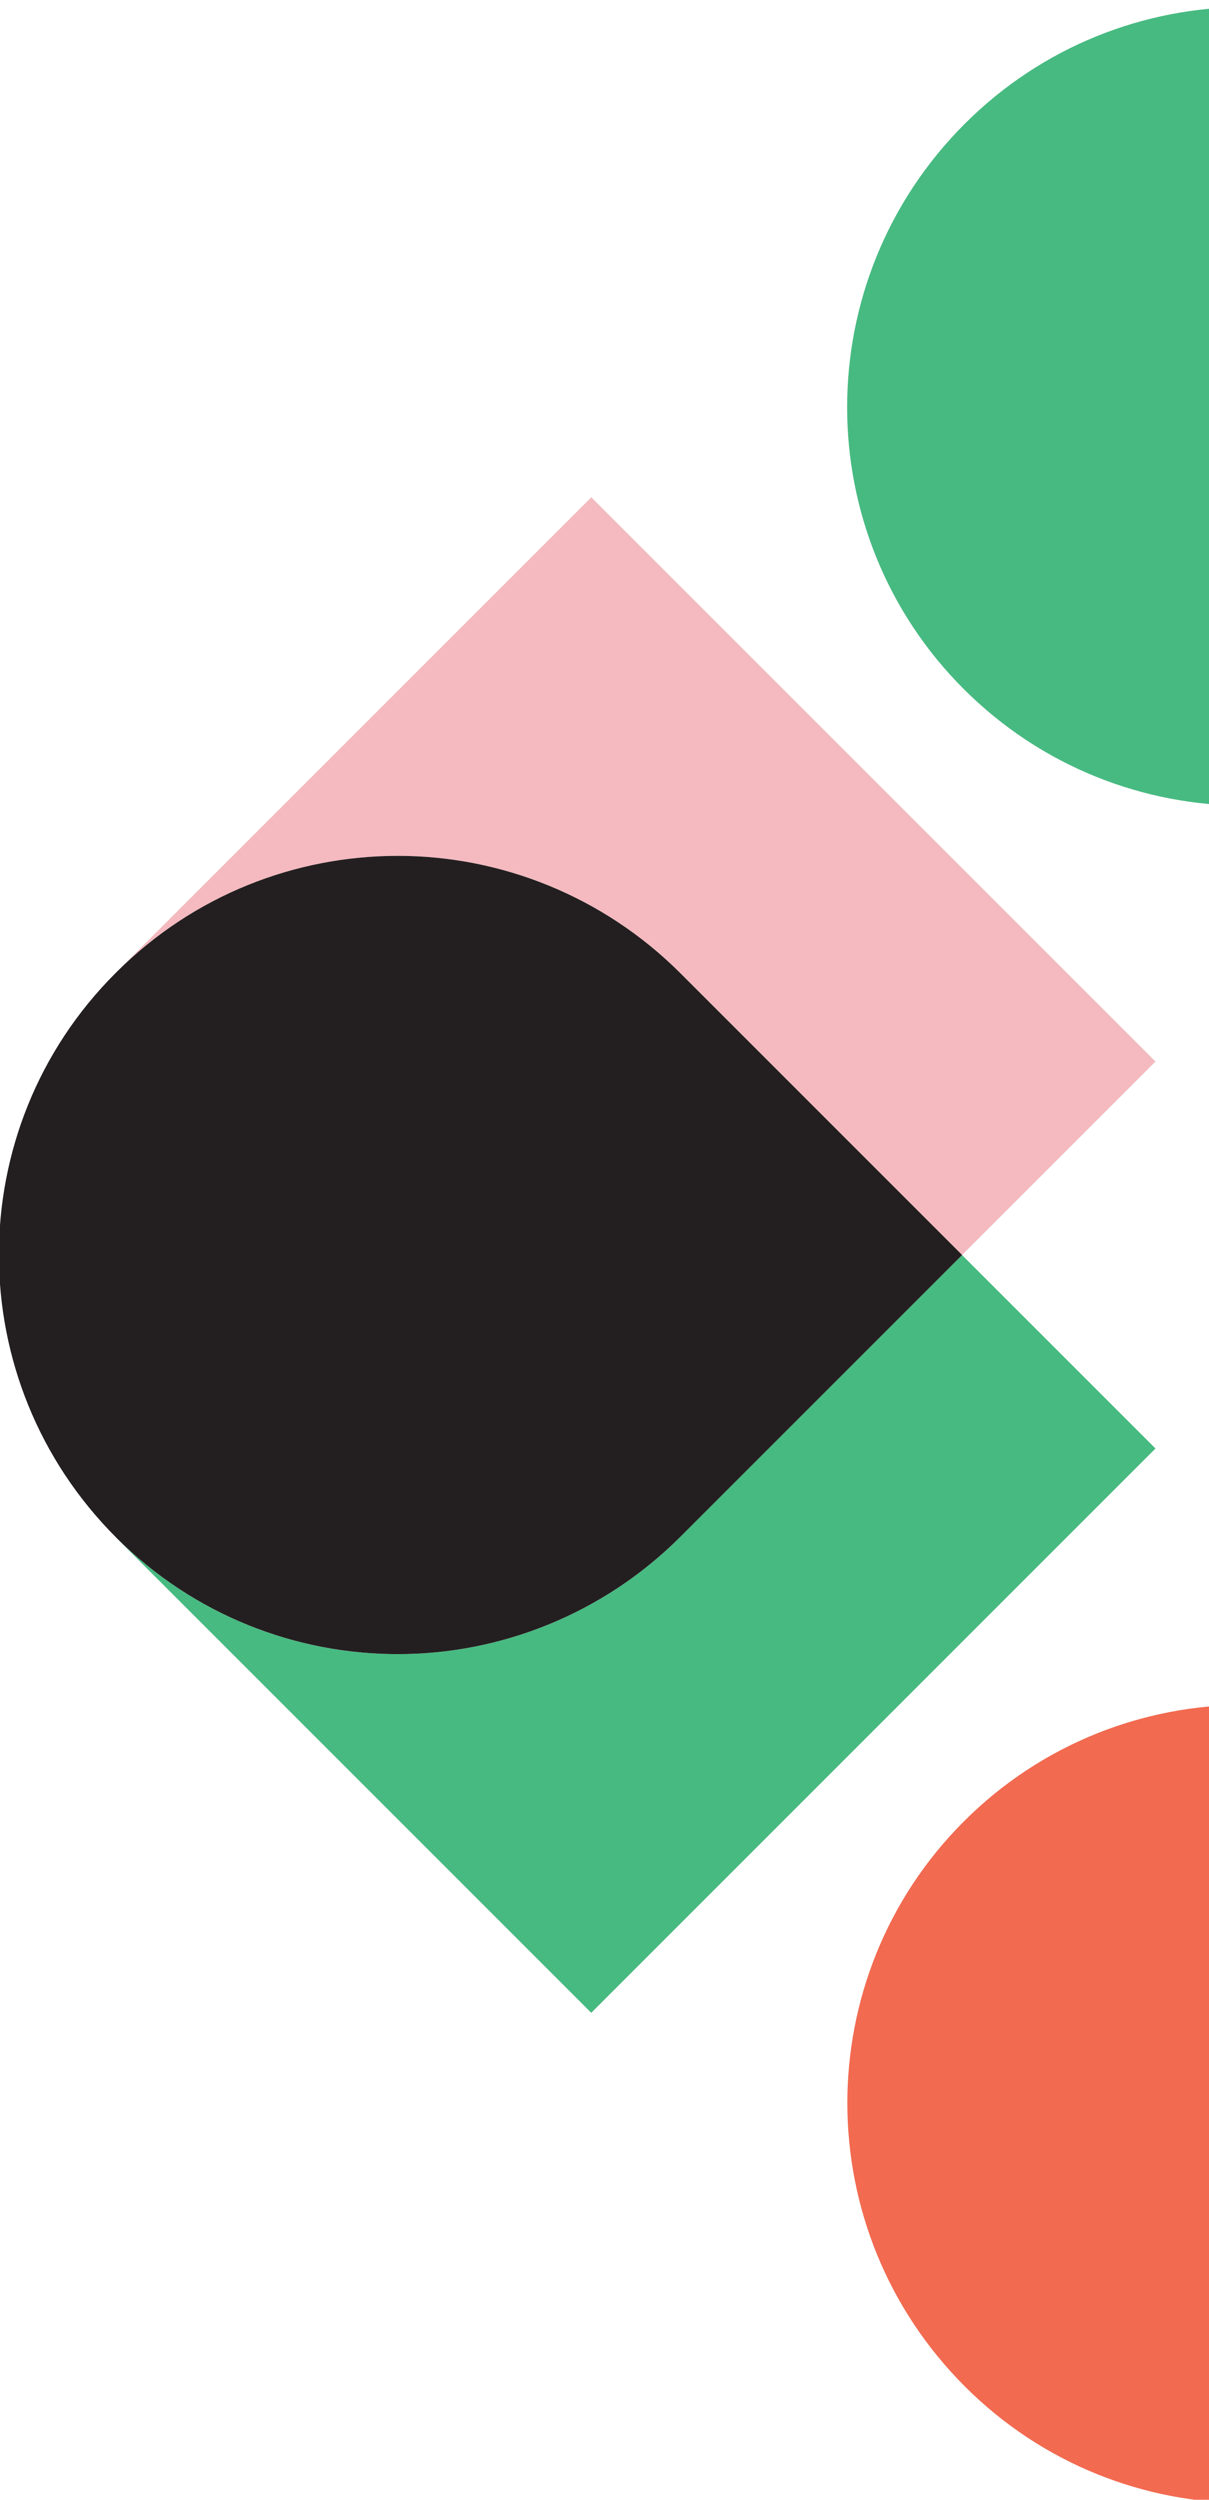
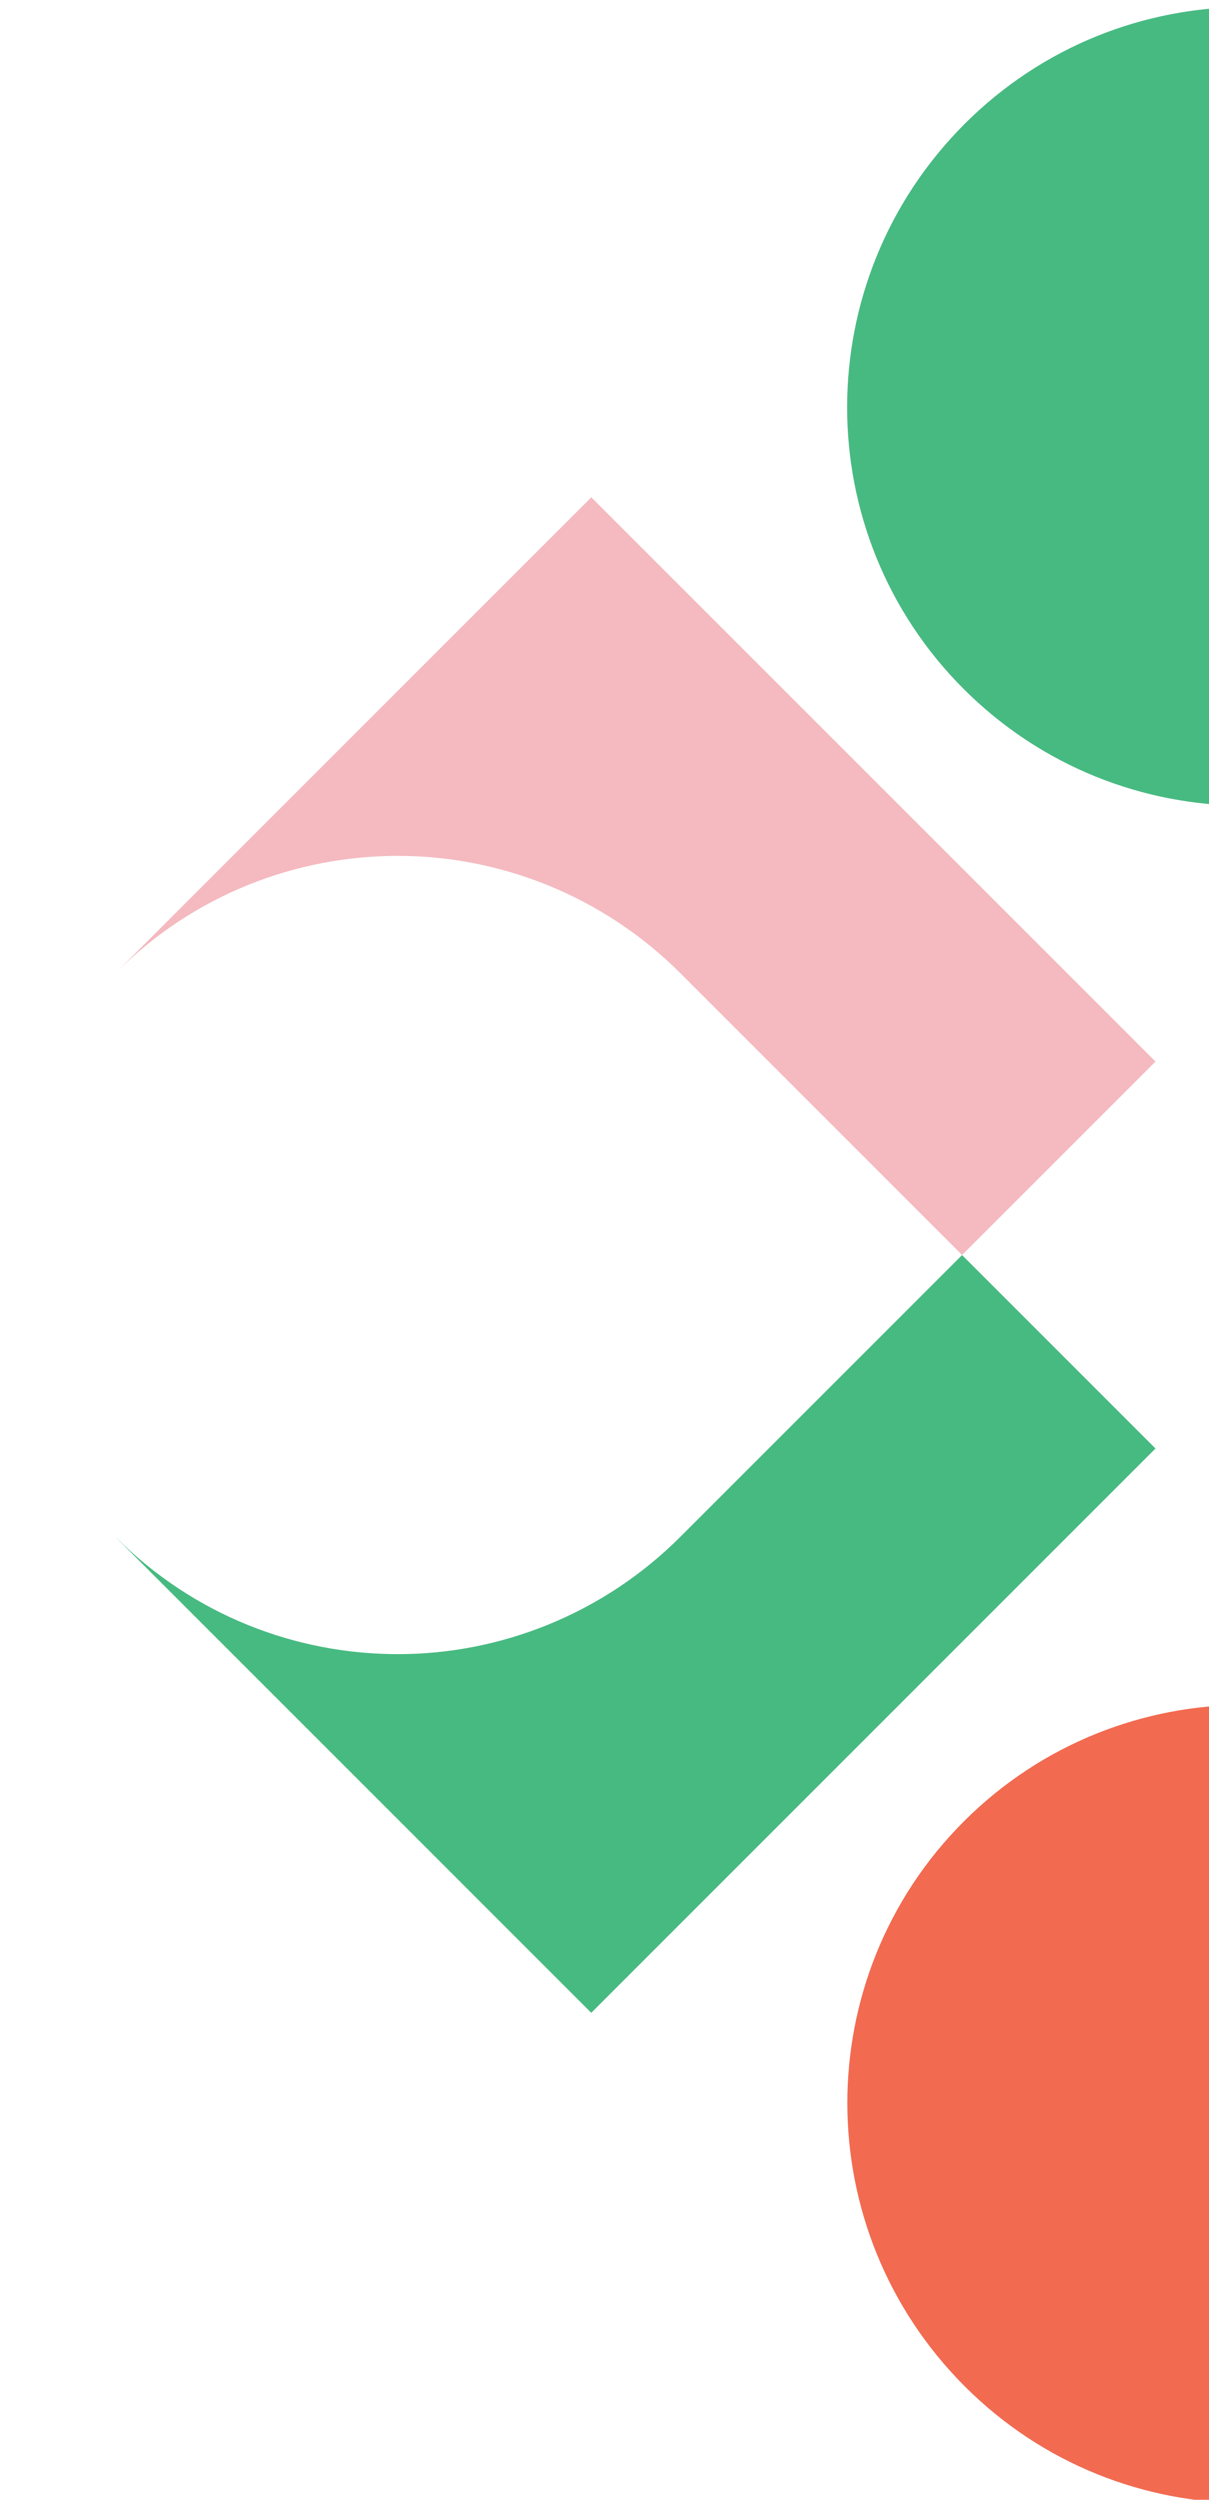
<svg xmlns="http://www.w3.org/2000/svg" width="356" height="736" viewBox="0 0 356 736" fill="none">
  <g clip-path="url(#clip0_2077_4574)">
    <path d="M117.164 251.992C147.2 251.992 177.471 263.674 200.353 286.556L283.298 369.501L340.245 312.553L174.109 146.417L34.042 286.485L34.209 286.318C57.094 263.433 87.129 251.993 117.164 251.992Z" fill="#F4BAC0" />
-     <path d="M117.162 487.025C87.141 487.026 57.114 475.592 34.236 452.727L34.217 452.745L174.099 592.628L340.245 426.482L283.289 369.526L200.353 452.462C177.469 475.346 147.198 487.028 117.162 487.025Z" fill="#47BA81" />
-     <path d="M200.357 286.552C177.475 263.67 147.201 251.988 117.168 251.988C87.131 251.988 57.098 263.429 34.213 286.315L33.975 286.552C-11.792 332.32 -11.791 406.693 34.213 452.697L34.24 452.724C57.118 475.589 87.145 487.023 117.166 487.021C147.202 487.025 177.473 475.343 200.357 452.459L283.293 369.523L283.285 369.514L283.302 369.497L200.357 286.552Z" fill="#231F20" />
+     <path d="M117.162 487.025C87.141 487.026 57.114 475.592 34.236 452.727L34.217 452.745L174.099 592.628L340.245 426.482L283.289 369.526L200.353 452.462C177.469 475.346 147.198 487.028 117.162 487.025" fill="#47BA81" />
    <path d="M450.218 536.569C496.024 582.376 496.022 656.847 450.216 702.653C404.408 748.461 329.939 748.461 284.132 702.655C238.018 656.54 238.016 582.069 283.824 536.261C329.63 490.455 404.103 490.455 450.218 536.569Z" fill="#F26A50" />
    <path d="M450.216 36.398C496.083 82.265 496.083 156.738 450.216 202.605C404.101 248.72 329.627 248.721 283.76 202.854C237.954 157.048 237.955 82.574 284.07 36.459C329.937 -9.408 404.41 -9.408 450.216 36.398Z" fill="#47BA81" />
  </g>
  <defs>
    <clipPath id="clip0_2077_4574">
      <rect width="589.058" height="589.058" fill="white" transform="translate(-49 369.527) rotate(-45)" />
    </clipPath>
  </defs>
</svg>